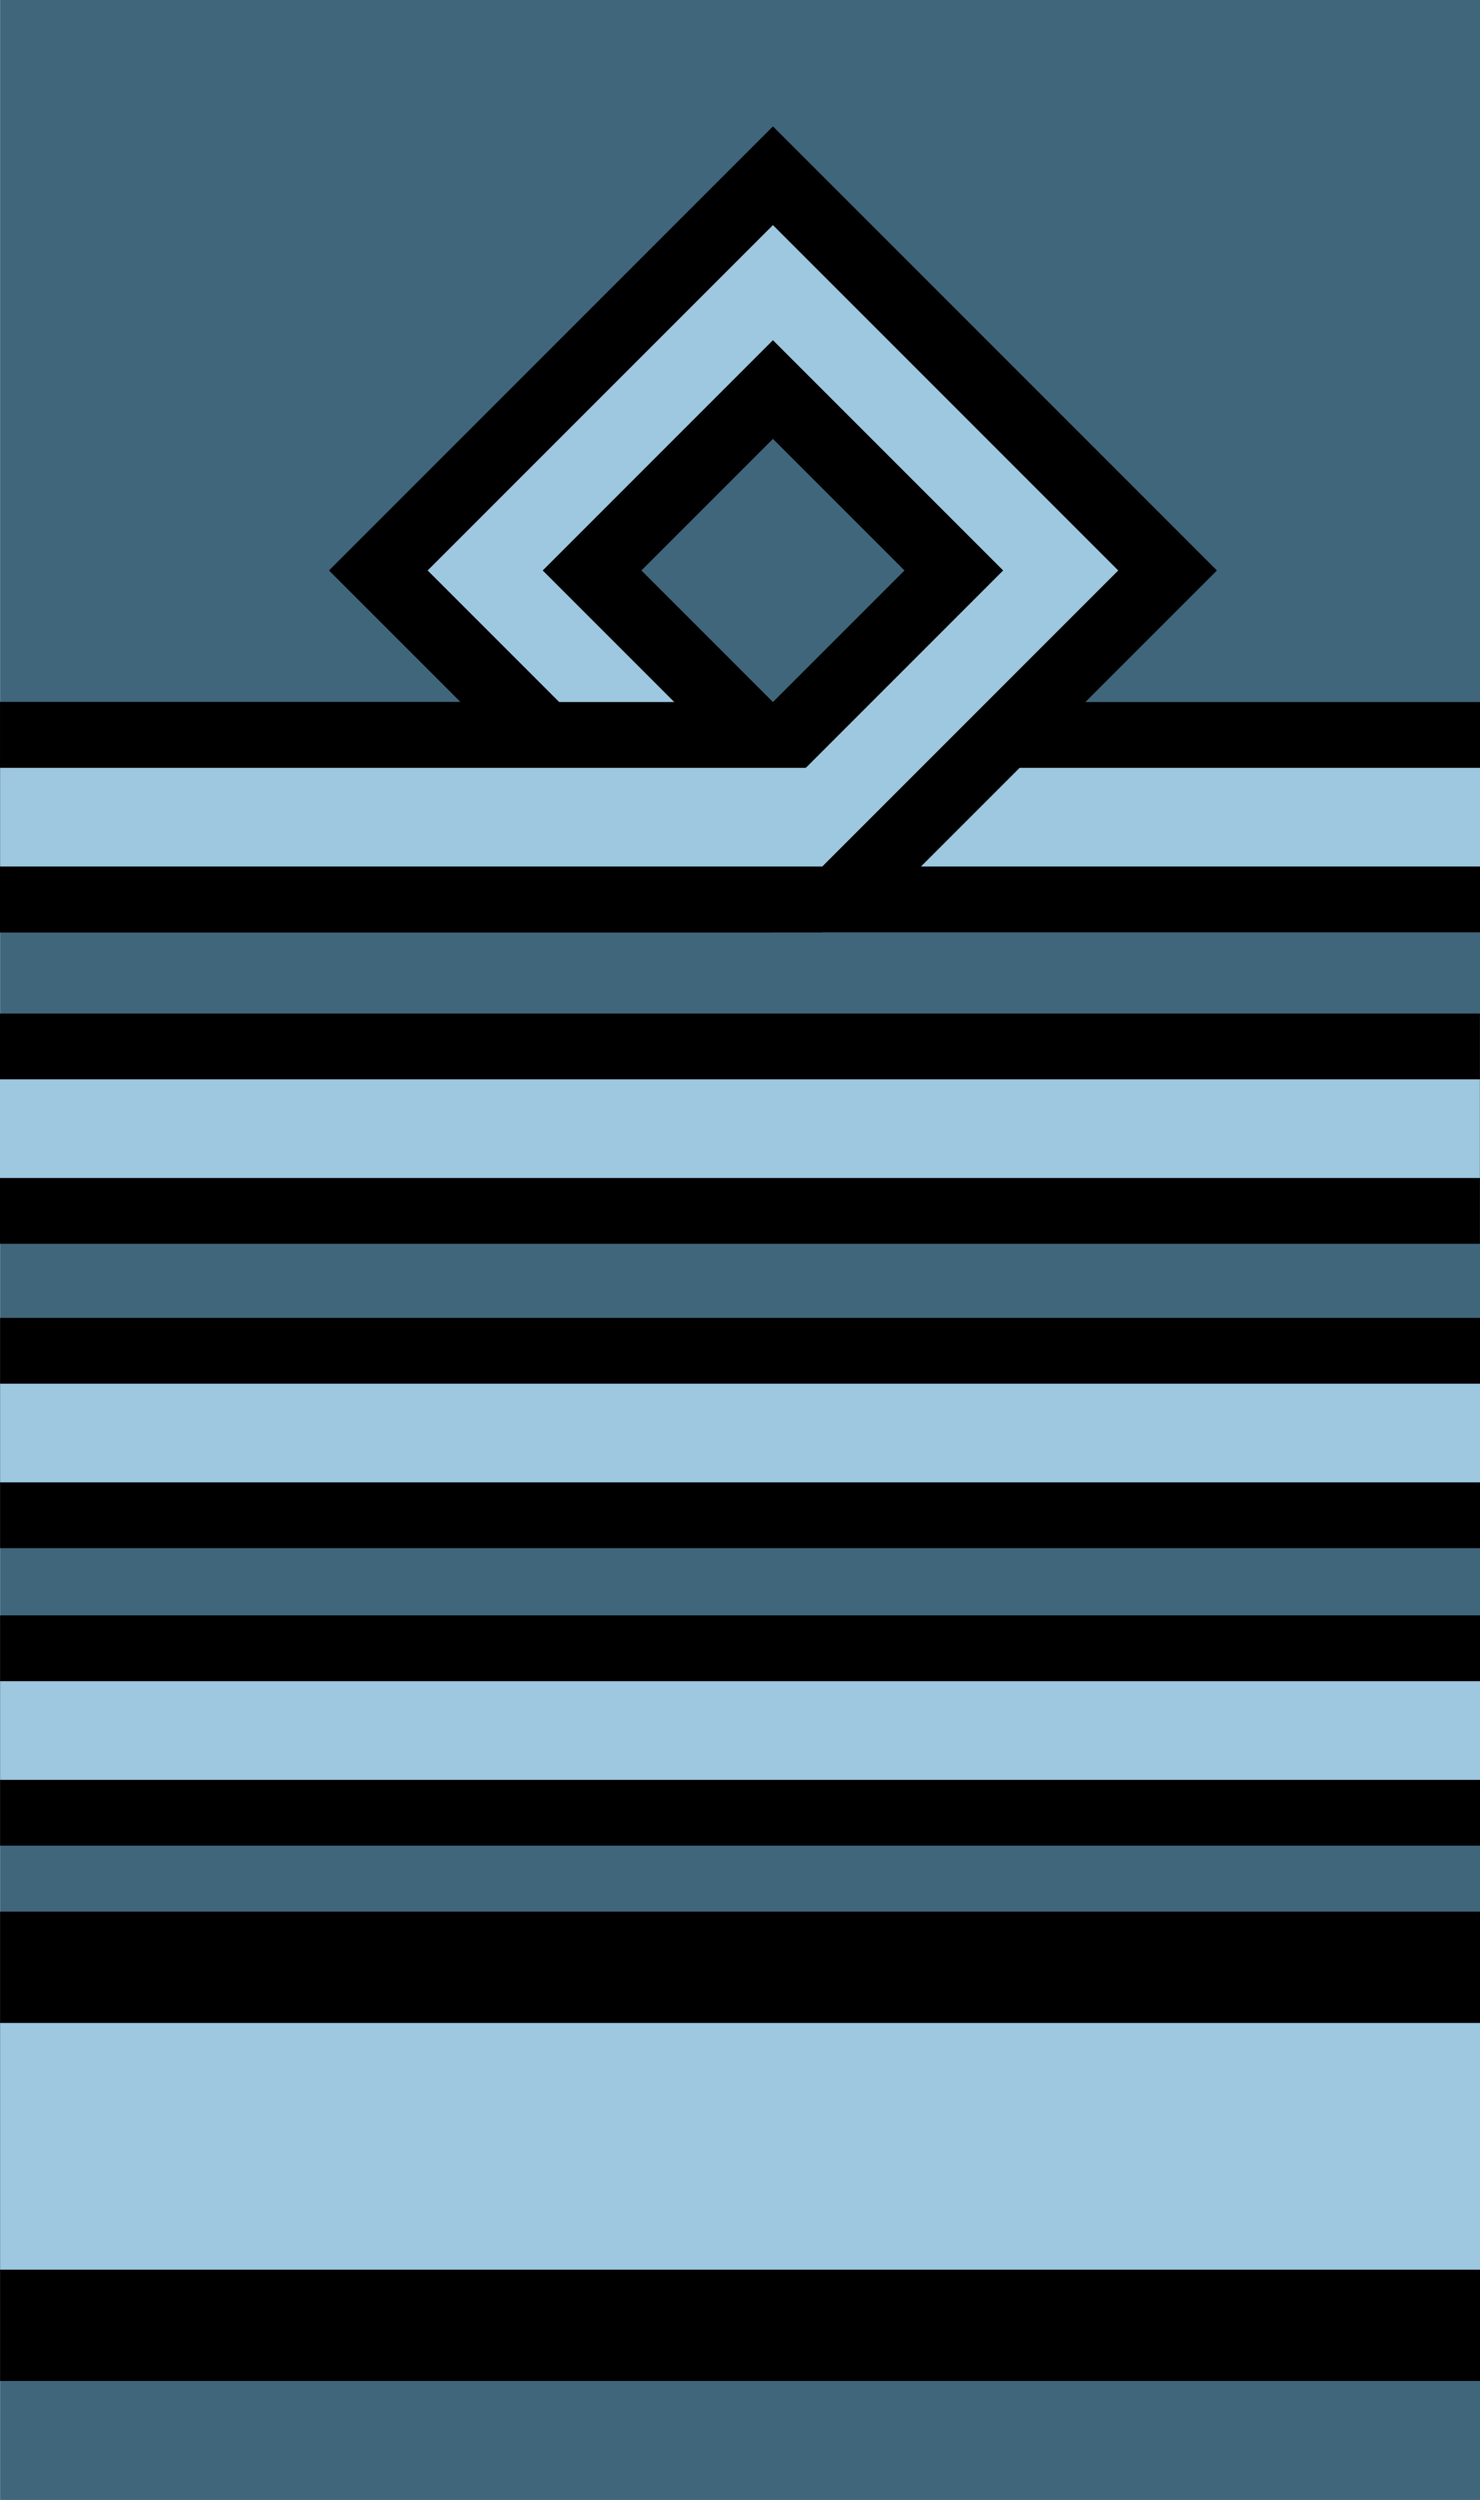
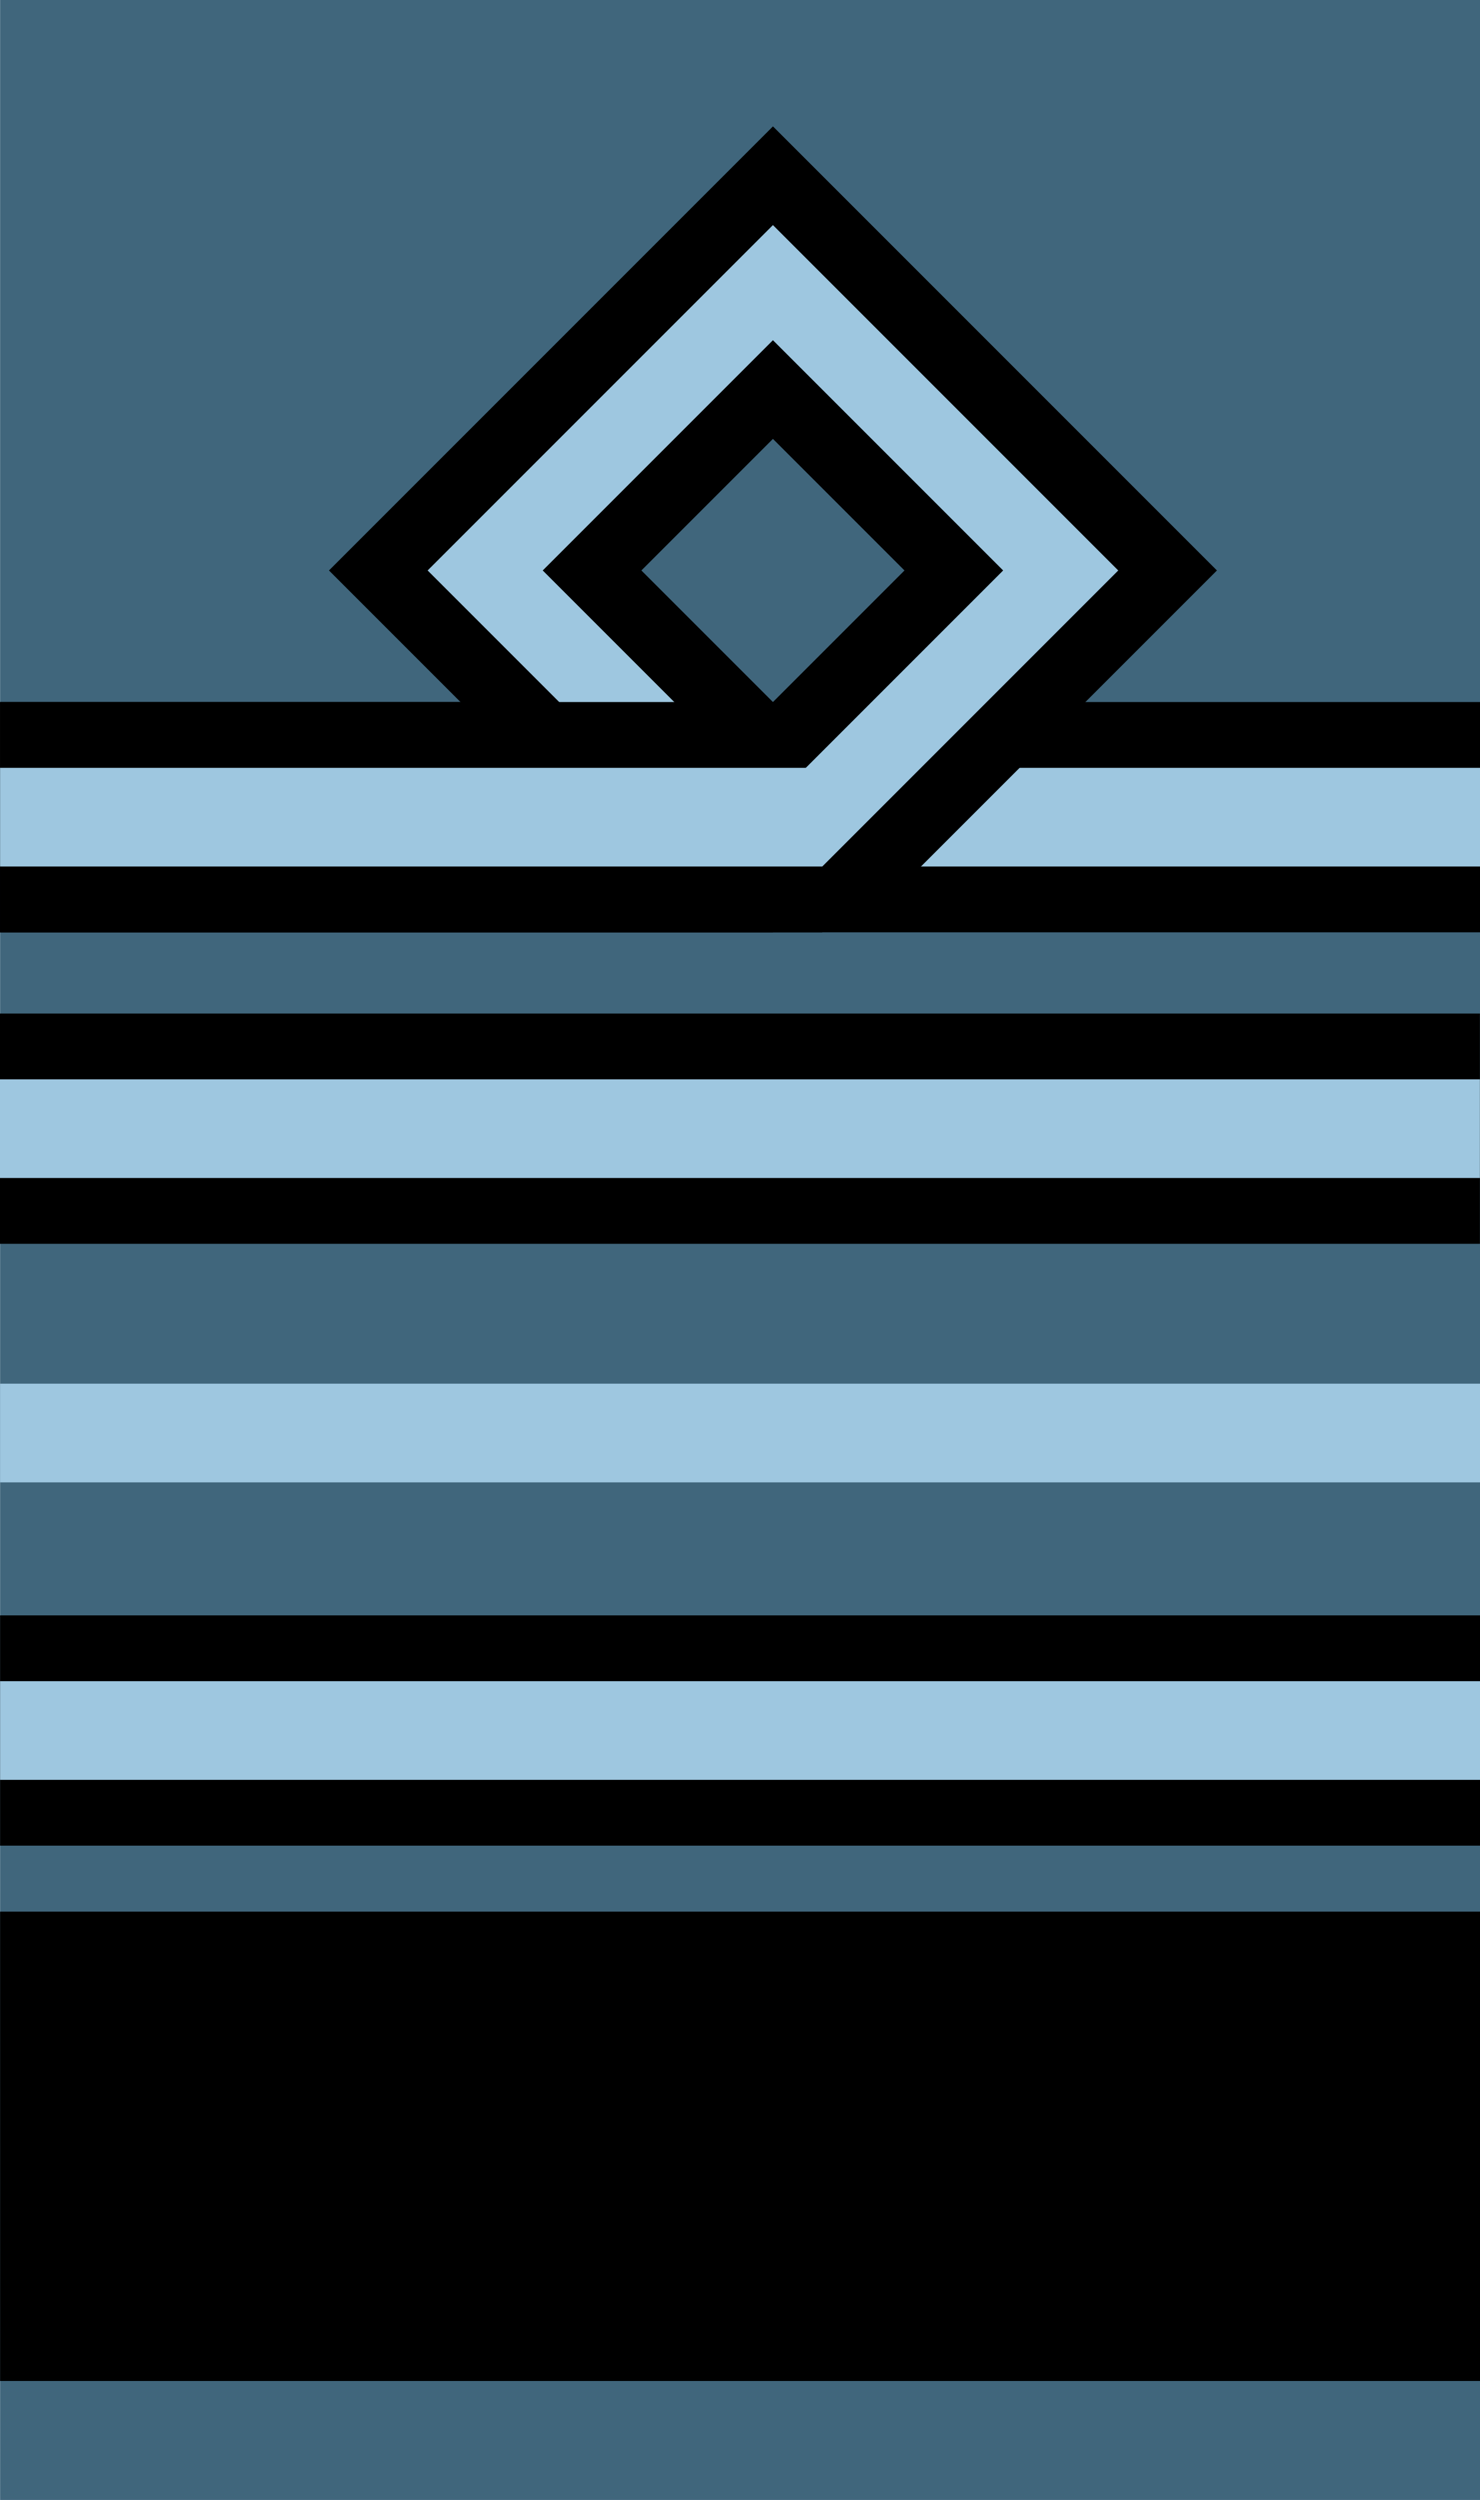
<svg xmlns="http://www.w3.org/2000/svg" xmlns:ns1="http://sodipodi.sourceforge.net/DTD/sodipodi-0.dtd" xmlns:ns2="http://www.inkscape.org/namespaces/inkscape" version="1.1" id="svg3547" x="0px" y="0px" width="90.006" height="152" viewBox="-0.007 0 90.006 152" enable-background="new -0.007 0 91.007 152" xml:space="preserve" ns1:docname="Royal_Hellenic_Air_Force_OF-10.svg" ns2:version="0.92.0 r15299">
  <defs id="defs27" />
  <ns1:namedview pagecolor="#ffffff" bordercolor="#666666" borderopacity="1" objecttolerance="10" gridtolerance="10" guidetolerance="10" ns2:pageopacity="0" ns2:pageshadow="2" ns2:window-width="1920" ns2:window-height="1017" id="namedview25" showgrid="false" ns2:lockguides="false" ns2:snap-bbox="true" ns2:snap-bbox-midpoints="true" ns2:snap-intersection-paths="true" ns2:zoom="5.6568543" ns2:cx="47.974622" ns2:cy="90.672592" ns2:window-x="-8" ns2:window-y="-8" ns2:window-maximized="1" ns2:current-layer="svg3547" />
  <rect height="152" width="90" y="0" x="-0.001" id="rect3660-0" style="fill:#40667c" />
  <g id="g4851" transform="translate(157.945,-12.557)">
    <rect y="74.181" x="-157.952" height="14" width="90" id="rect4671-2" style="opacity:1;fill:#000000;fill-opacity:1;fill-rule:nonzero;stroke:none;stroke-width:1;stroke-linecap:square;stroke-linejoin:miter;stroke-miterlimit:4;stroke-dasharray:none;stroke-dashoffset:0;stroke-opacity:1;paint-order:normal" />
    <rect y="78.181" x="-157.952" height="6" width="90" id="rect4673-4" style="opacity:1;fill:#9ec7e0;fill-opacity:1;fill-rule:nonzero;stroke:none;stroke-width:1;stroke-linecap:square;stroke-linejoin:miter;stroke-miterlimit:4;stroke-dasharray:none;stroke-dashoffset:0;stroke-opacity:1;paint-order:normal" />
  </g>
-   <rect style="opacity:1;fill:#000000;fill-opacity:1;fill-rule:nonzero;stroke:none;stroke-width:1;stroke-linecap:square;stroke-linejoin:miter;stroke-miterlimit:4;stroke-dasharray:none;stroke-dashoffset:0;stroke-opacity:1;paint-order:normal" id="rect4671-9" width="90" height="14" x="-0.001" y="80.129" />
  <rect style="opacity:1;fill:#9ec7e0;fill-opacity:1;fill-rule:nonzero;stroke:none;stroke-width:1;stroke-linecap:square;stroke-linejoin:miter;stroke-miterlimit:4;stroke-dasharray:none;stroke-dashoffset:0;stroke-opacity:1;paint-order:normal" id="rect4673-2" width="90" height="6" x="-0.001" y="84.129" />
  <rect style="opacity:1;fill:#000000;fill-opacity:1;fill-rule:nonzero;stroke:none;stroke-width:1;stroke-linecap:square;stroke-linejoin:miter;stroke-miterlimit:4;stroke-dasharray:none;stroke-dashoffset:0;stroke-opacity:1;paint-order:normal" id="rect4671-8" width="90" height="14" x="-0.001" y="98.217" />
  <rect style="opacity:1;fill:#9ec7e0;fill-opacity:1;fill-rule:nonzero;stroke:none;stroke-width:1;stroke-linecap:square;stroke-linejoin:miter;stroke-miterlimit:4;stroke-dasharray:none;stroke-dashoffset:0;stroke-opacity:1;paint-order:normal" id="rect4673-80" width="90" height="6" x="-0.001" y="102.217" />
  <g id="g4879" transform="translate(138.982,-20.445)">
    <rect y="136.675" x="-138.983" height="28.536" width="90" id="rect4671-1" style="opacity:1;fill:#000000;fill-opacity:1;fill-rule:nonzero;stroke:none;stroke-width:1.428;stroke-linecap:square;stroke-linejoin:miter;stroke-miterlimit:4;stroke-dasharray:none;stroke-dashoffset:0;stroke-opacity:1;paint-order:normal" />
-     <rect y="143.443" x="-138.983" height="15" width="90" id="rect4673-87" style="opacity:1;fill:#9ec7e0;fill-opacity:1;fill-rule:nonzero;stroke:none;stroke-width:1.621;stroke-linecap:square;stroke-linejoin:miter;stroke-miterlimit:4;stroke-dasharray:none;stroke-dashoffset:0;stroke-opacity:1;paint-order:normal" />
  </g>
  <g id="g4975">
    <rect y="42.685" x="-0.001" height="14" width="90" id="rect4671-97" style="opacity:1;fill:#000000;fill-opacity:1;fill-rule:nonzero;stroke:none;stroke-width:1;stroke-linecap:square;stroke-linejoin:miter;stroke-miterlimit:4;stroke-dasharray:none;stroke-dashoffset:0;stroke-opacity:1;paint-order:normal" />
    <rect y="46.685" x="-0.001" height="6" width="90" id="rect4673-1" style="opacity:1;fill:#9ec7e0;fill-opacity:1;fill-rule:nonzero;stroke:none;stroke-width:1;stroke-linecap:square;stroke-linejoin:miter;stroke-miterlimit:4;stroke-dasharray:none;stroke-dashoffset:0;stroke-opacity:1;paint-order:normal" />
    <g transform="translate(-261.348,-3.546)" id="g4911">
      <path style="fill:#000000;fill-opacity:1;stroke:none;stroke-width:1px;stroke-linecap:butt;stroke-linejoin:miter;stroke-opacity:1" d="m 281.347,38.231 20.392,20.392 12.384,0.833 21.225,-21.225 -27,-27 z" id="path4523-3" ns2:connector-curvature="0" ns1:nodetypes="cccccc" />
      <path style="fill:#9ec7e0;fill-opacity:1;stroke:none;stroke-width:1px;stroke-linecap:butt;stroke-linejoin:miter;stroke-opacity:1" d="m 308.347,17.231 -21,21 21,21 21,-21 z" id="path4542-0" ns2:connector-curvature="0" ns1:nodetypes="ccccc" />
      <path style="fill:#000000;fill-opacity:1;stroke:none;stroke-width:1px;stroke-linecap:butt;stroke-linejoin:miter;stroke-opacity:1" d="m 308.347,24.231 -14,14 14,14 14,-14 z" id="path4561-5" ns2:connector-curvature="0" ns1:nodetypes="ccccc" />
      <path style="fill:#40667c;fill-opacity:1;stroke:none;stroke-width:1px;stroke-linecap:butt;stroke-linejoin:miter;stroke-opacity:1" d="m 308.347,30.231 -8,8 8,8 8,-8 z" id="path4580-3" ns2:connector-curvature="0" ns1:nodetypes="ccccc" />
    </g>
    <rect y="42.685" x="-0.001" height="14" width="47" id="rect4953" style="opacity:1;fill:#000000;fill-opacity:1;fill-rule:nonzero;stroke:none;stroke-width:1.047;stroke-linecap:square;stroke-linejoin:miter;stroke-miterlimit:4;stroke-dasharray:none;stroke-dashoffset:0;stroke-opacity:1;paint-order:normal" />
    <rect y="52.585" x="-0.001" height="4.1" width="50" id="rect4937" style="opacity:1;fill:#000000;fill-opacity:1;fill-rule:nonzero;stroke:none;stroke-width:0.801;stroke-linecap:square;stroke-linejoin:miter;stroke-miterlimit:4;stroke-dasharray:none;stroke-dashoffset:0;stroke-opacity:1;paint-order:normal" />
    <rect y="46.685" x="-0.001" height="6" width="50" id="rect4673-8-9" style="opacity:1;fill:#9ec7e0;fill-opacity:1;fill-rule:nonzero;stroke:none;stroke-width:1;stroke-linecap:square;stroke-linejoin:miter;stroke-miterlimit:4;stroke-dasharray:none;stroke-dashoffset:0;stroke-opacity:1;paint-order:normal" />
  </g>
</svg>